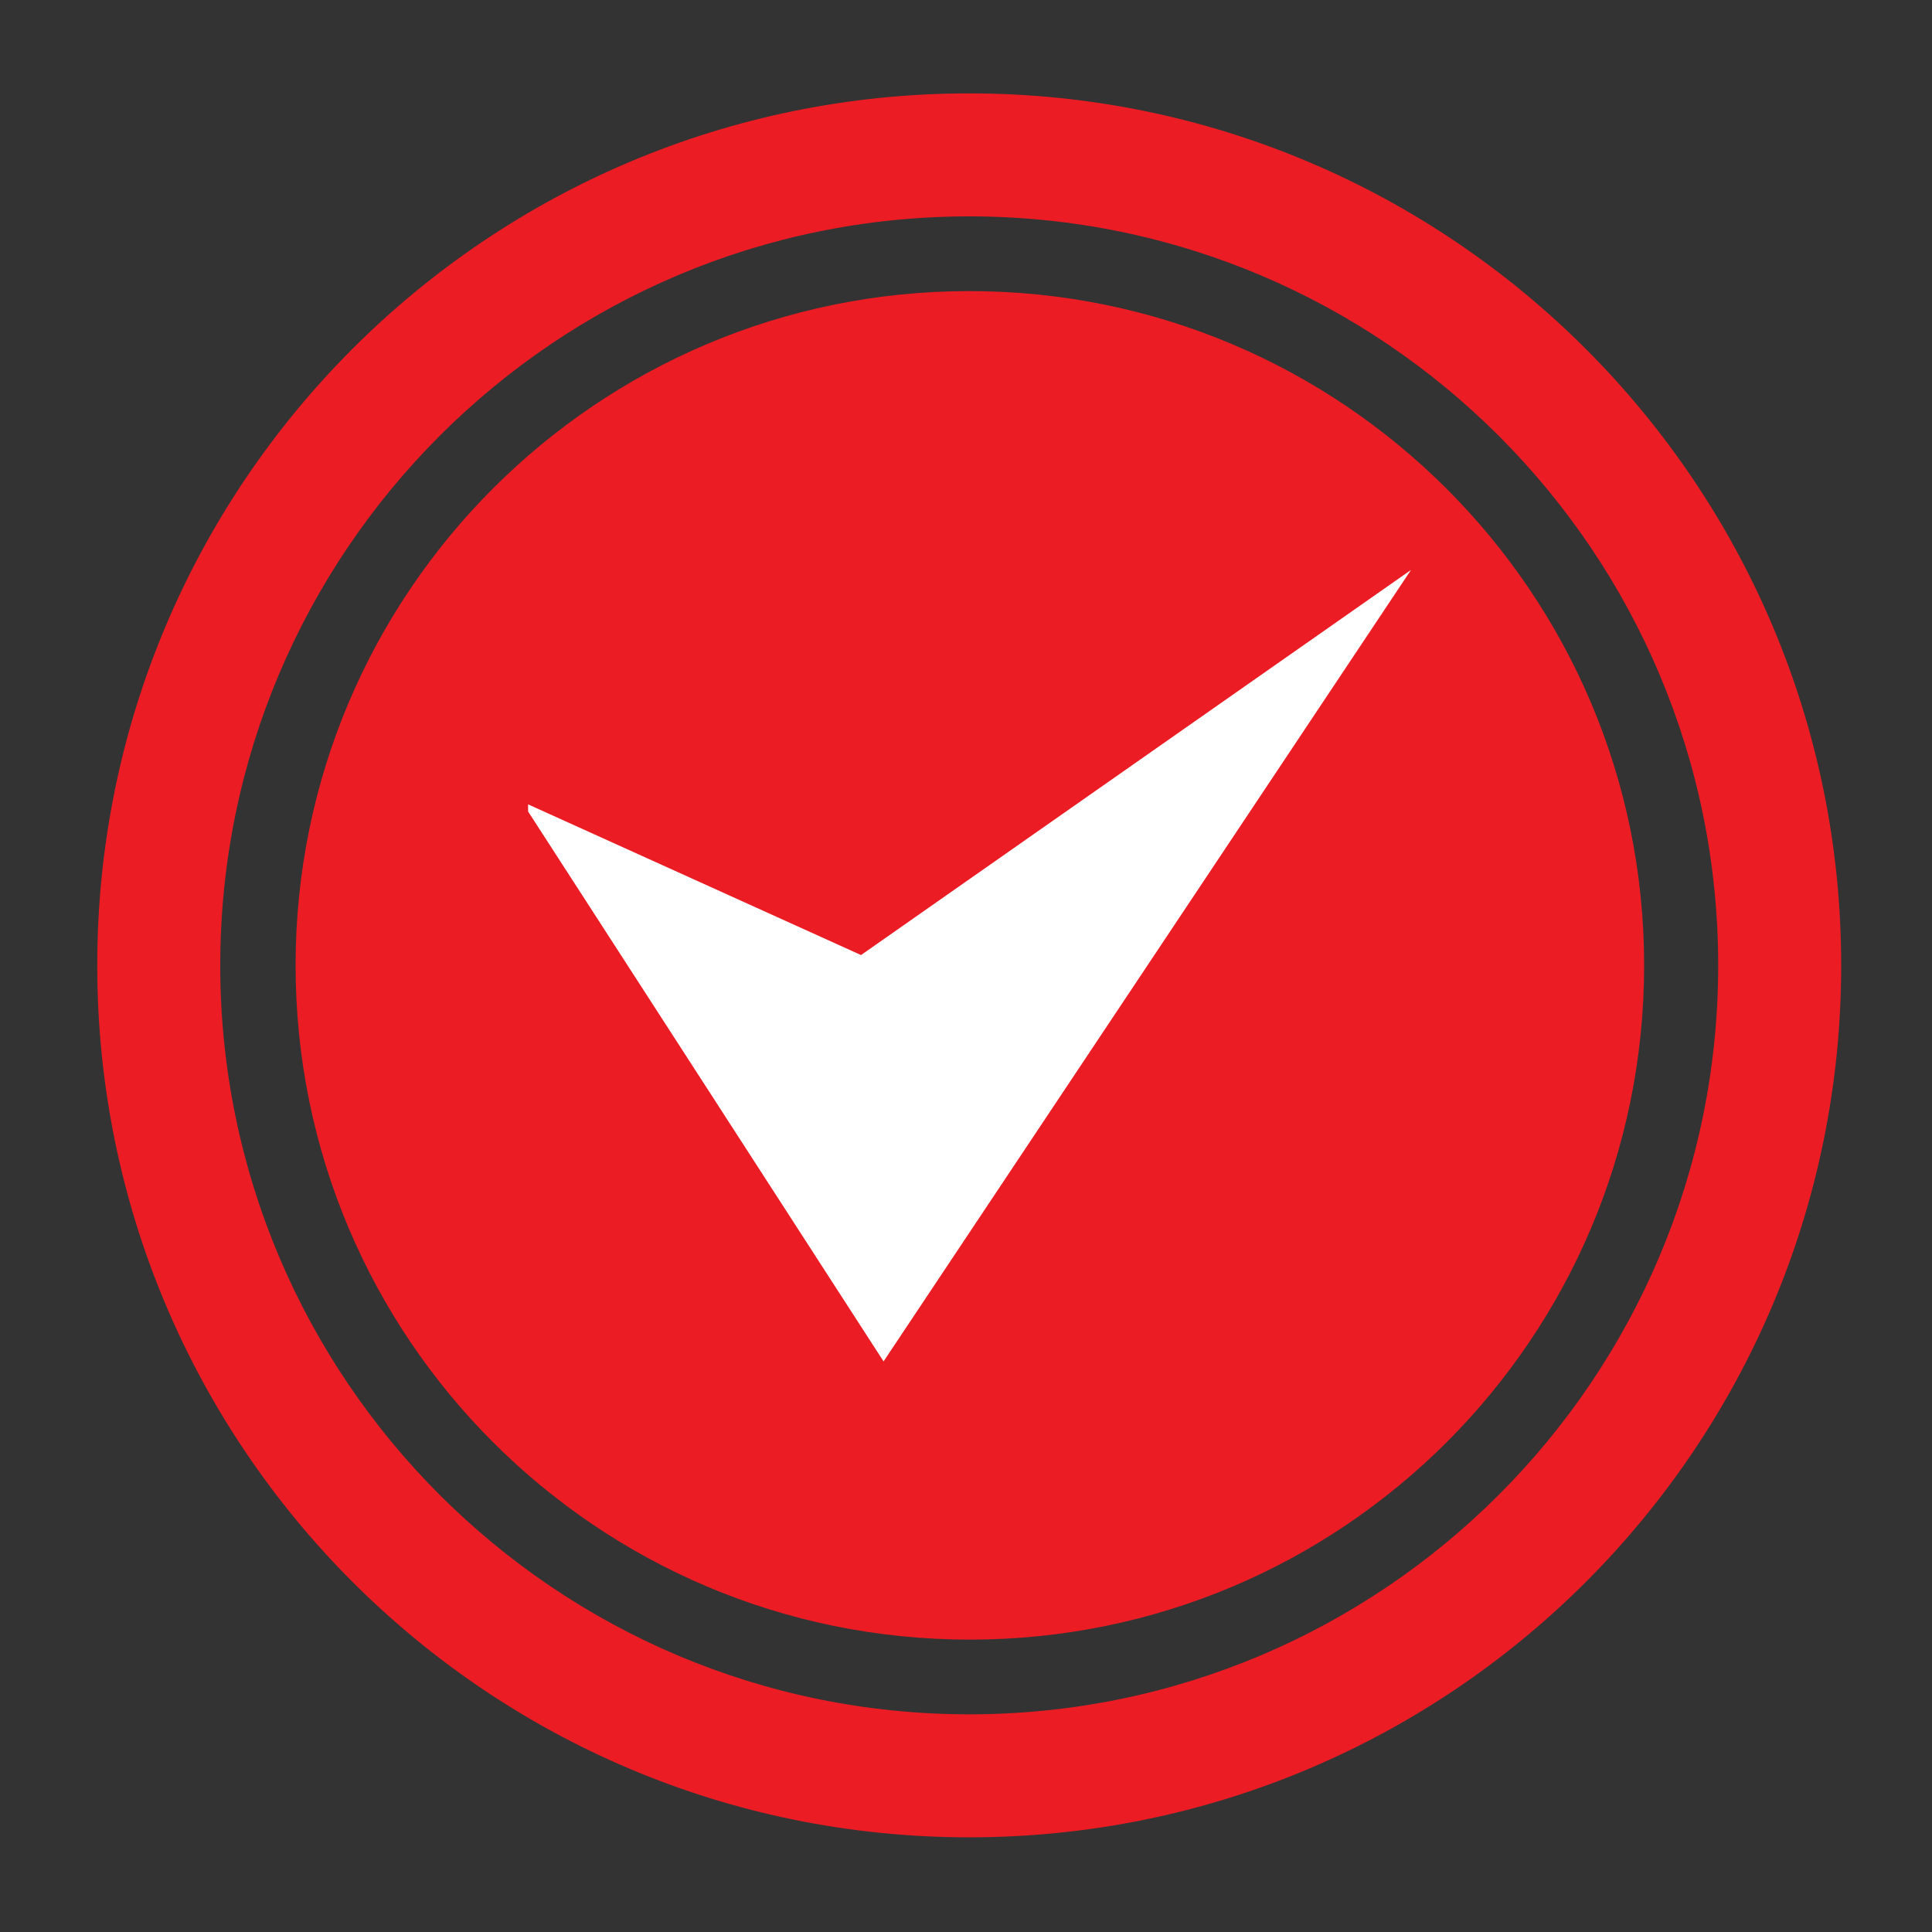
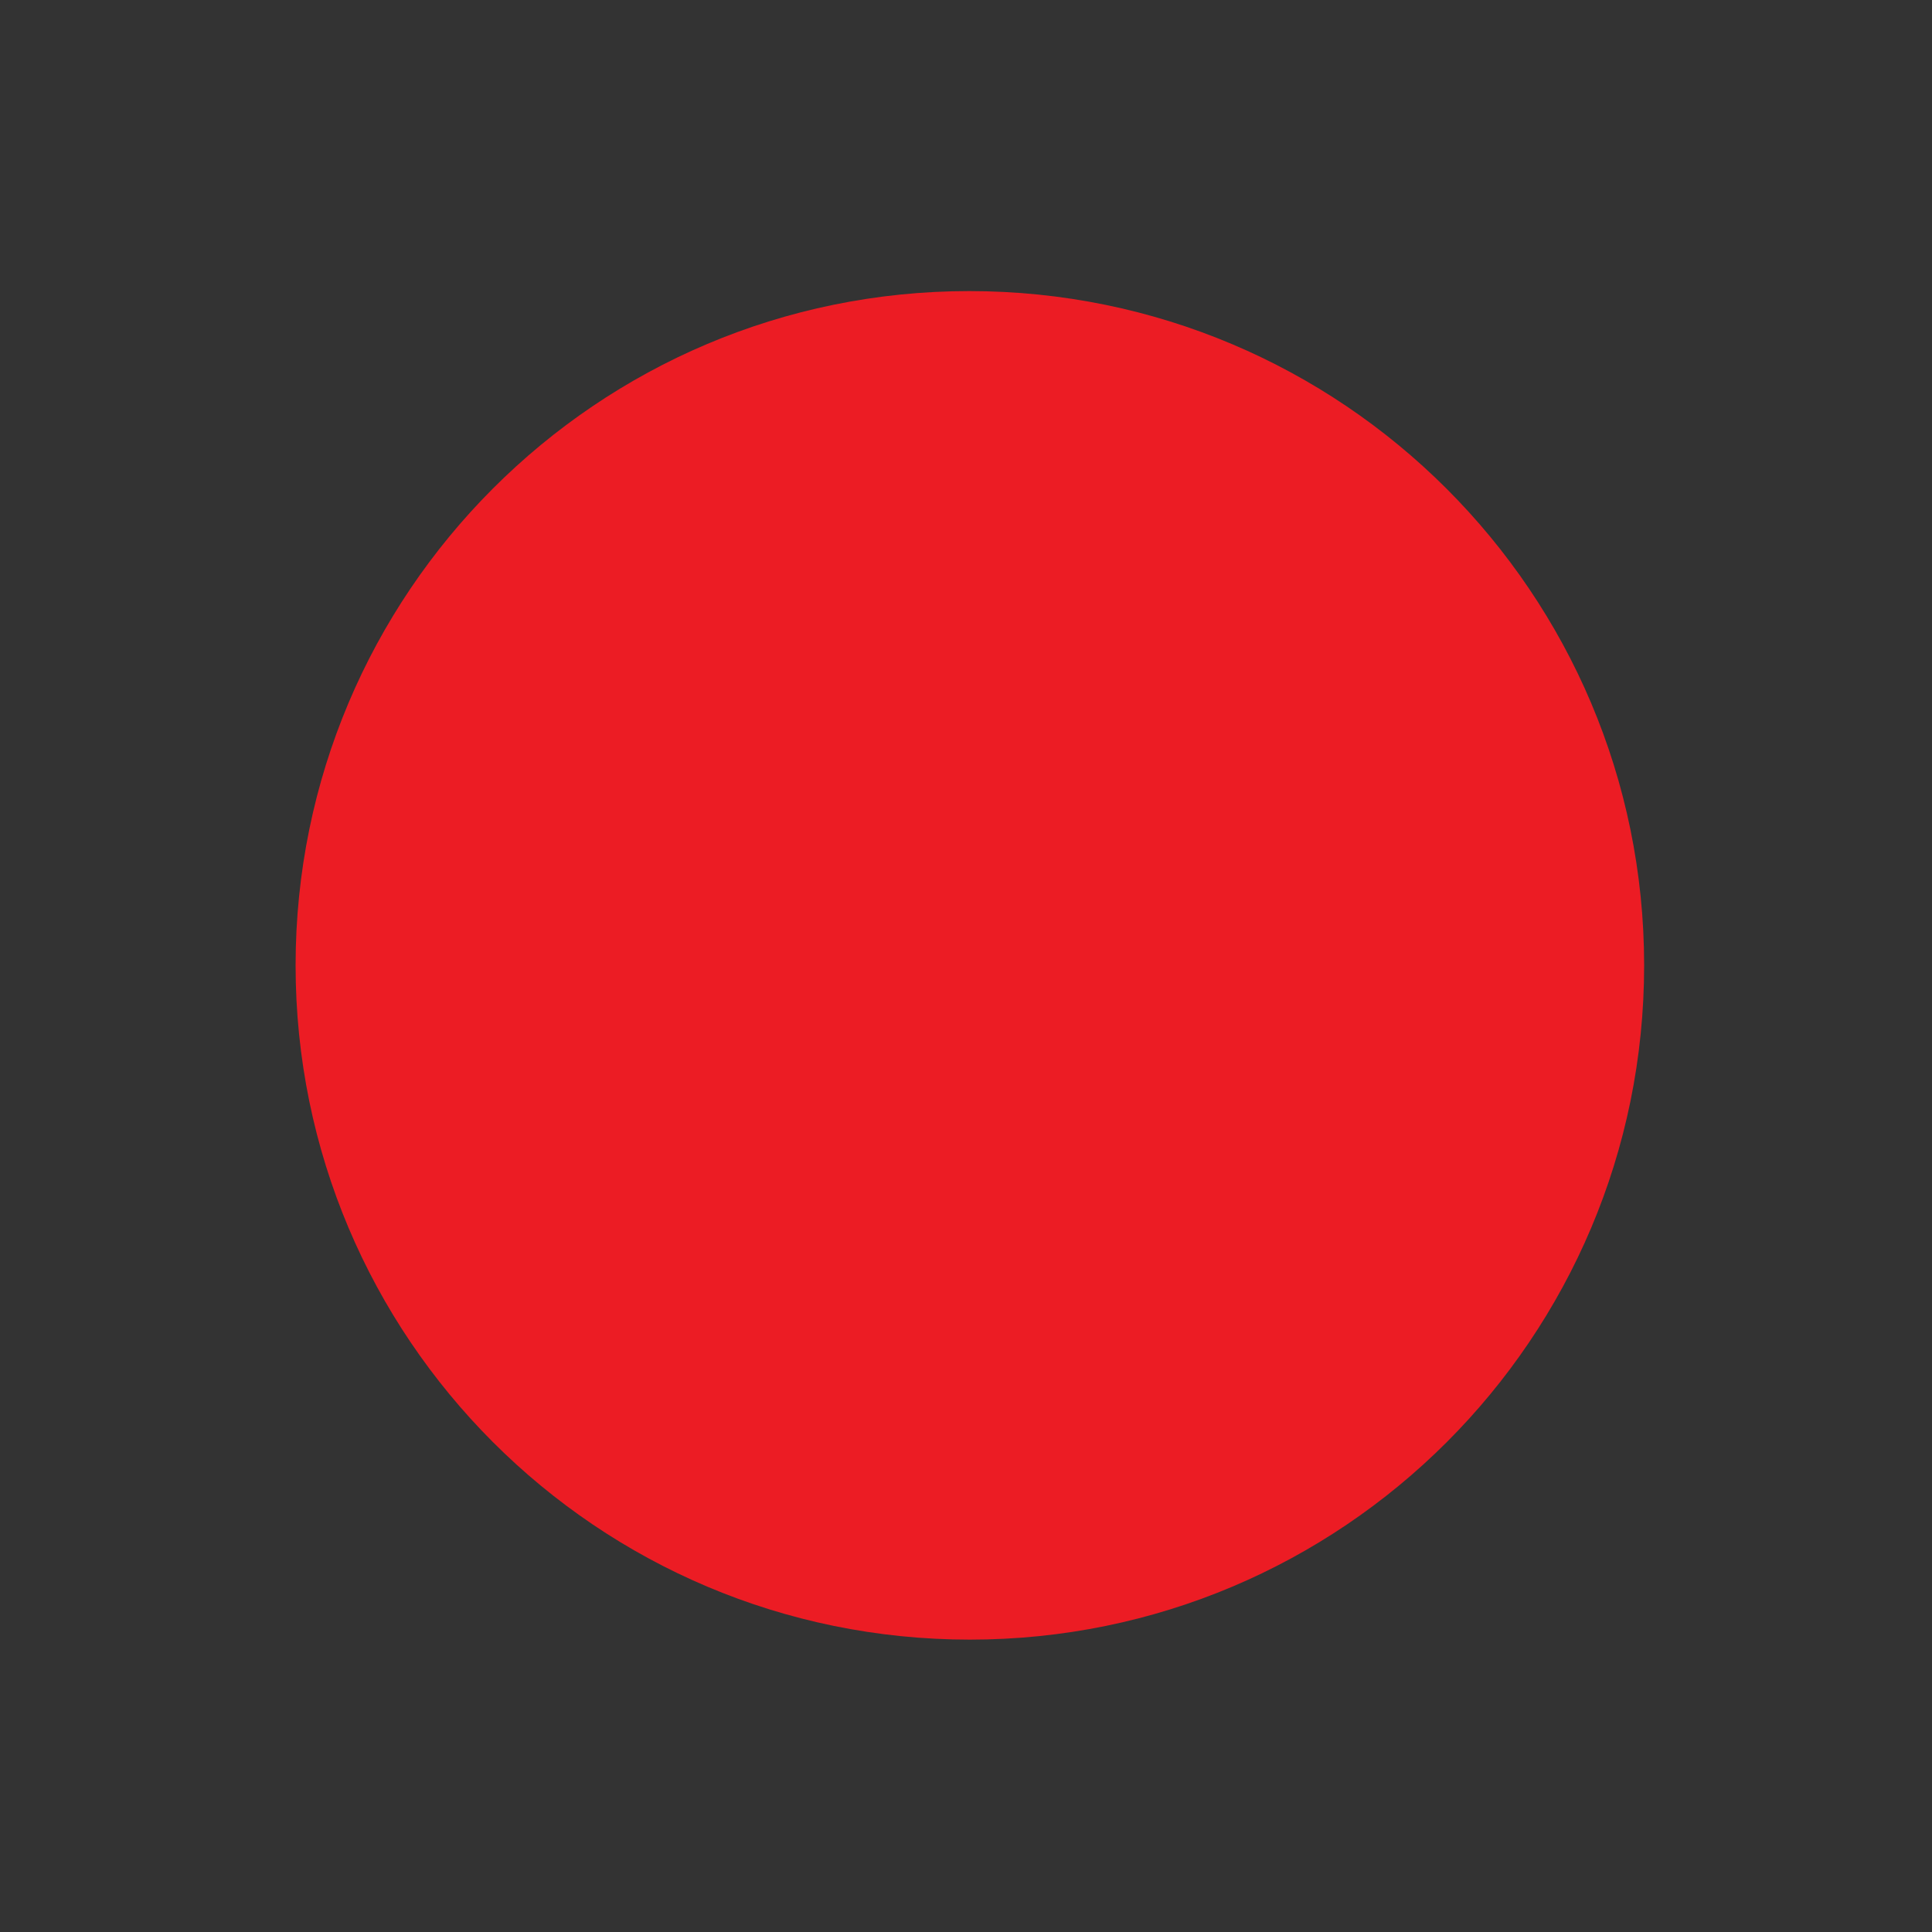
<svg xmlns="http://www.w3.org/2000/svg" version="1.1" id="Layer_1" x="0px" y="0px" width="300px" height="300px" viewBox="0 0 300 300" style="enable-background:new 0 0 300 300;" xml:space="preserve">
  <rect x="0" y="0" width="300" height="300" fill="#333333" stroke="none" />
  <style type="text/css">
	.st0{fill:#EC1C24;}
	.st1{fill:#FFFFFF;}
</style>
  <g>
-     <path class="st0" d="M150.5,14.5c-74.8,0-135.4,60.6-135.4,135.4c0,74.8,60.6,135.4,135.4,135.4c74.8,0,135.4-60.6,135.4-135.4   C285.9,75.2,225.3,14.5,150.5,14.5z M150.5,266.2c-64.2,0-116.3-52.1-116.3-116.3c0-64.2,52.1-116.3,116.3-116.3   c64.2,0,116.3,52.1,116.3,116.3C266.8,214.1,214.7,266.2,150.5,266.2z" />
    <path class="st0" d="M255.3,149.9c0,57.9-46.9,104.7-104.7,104.7c-57.9,0-104.7-46.9-104.7-104.7S92.7,45.2,150.5,45.2   C208.4,45.2,255.3,92.1,255.3,149.9z" />
-     <polygon class="st1" points="137.2,211.4 82,126 82,124.9 133.7,148.3 219.1,88.5  " />
  </g>
</svg>